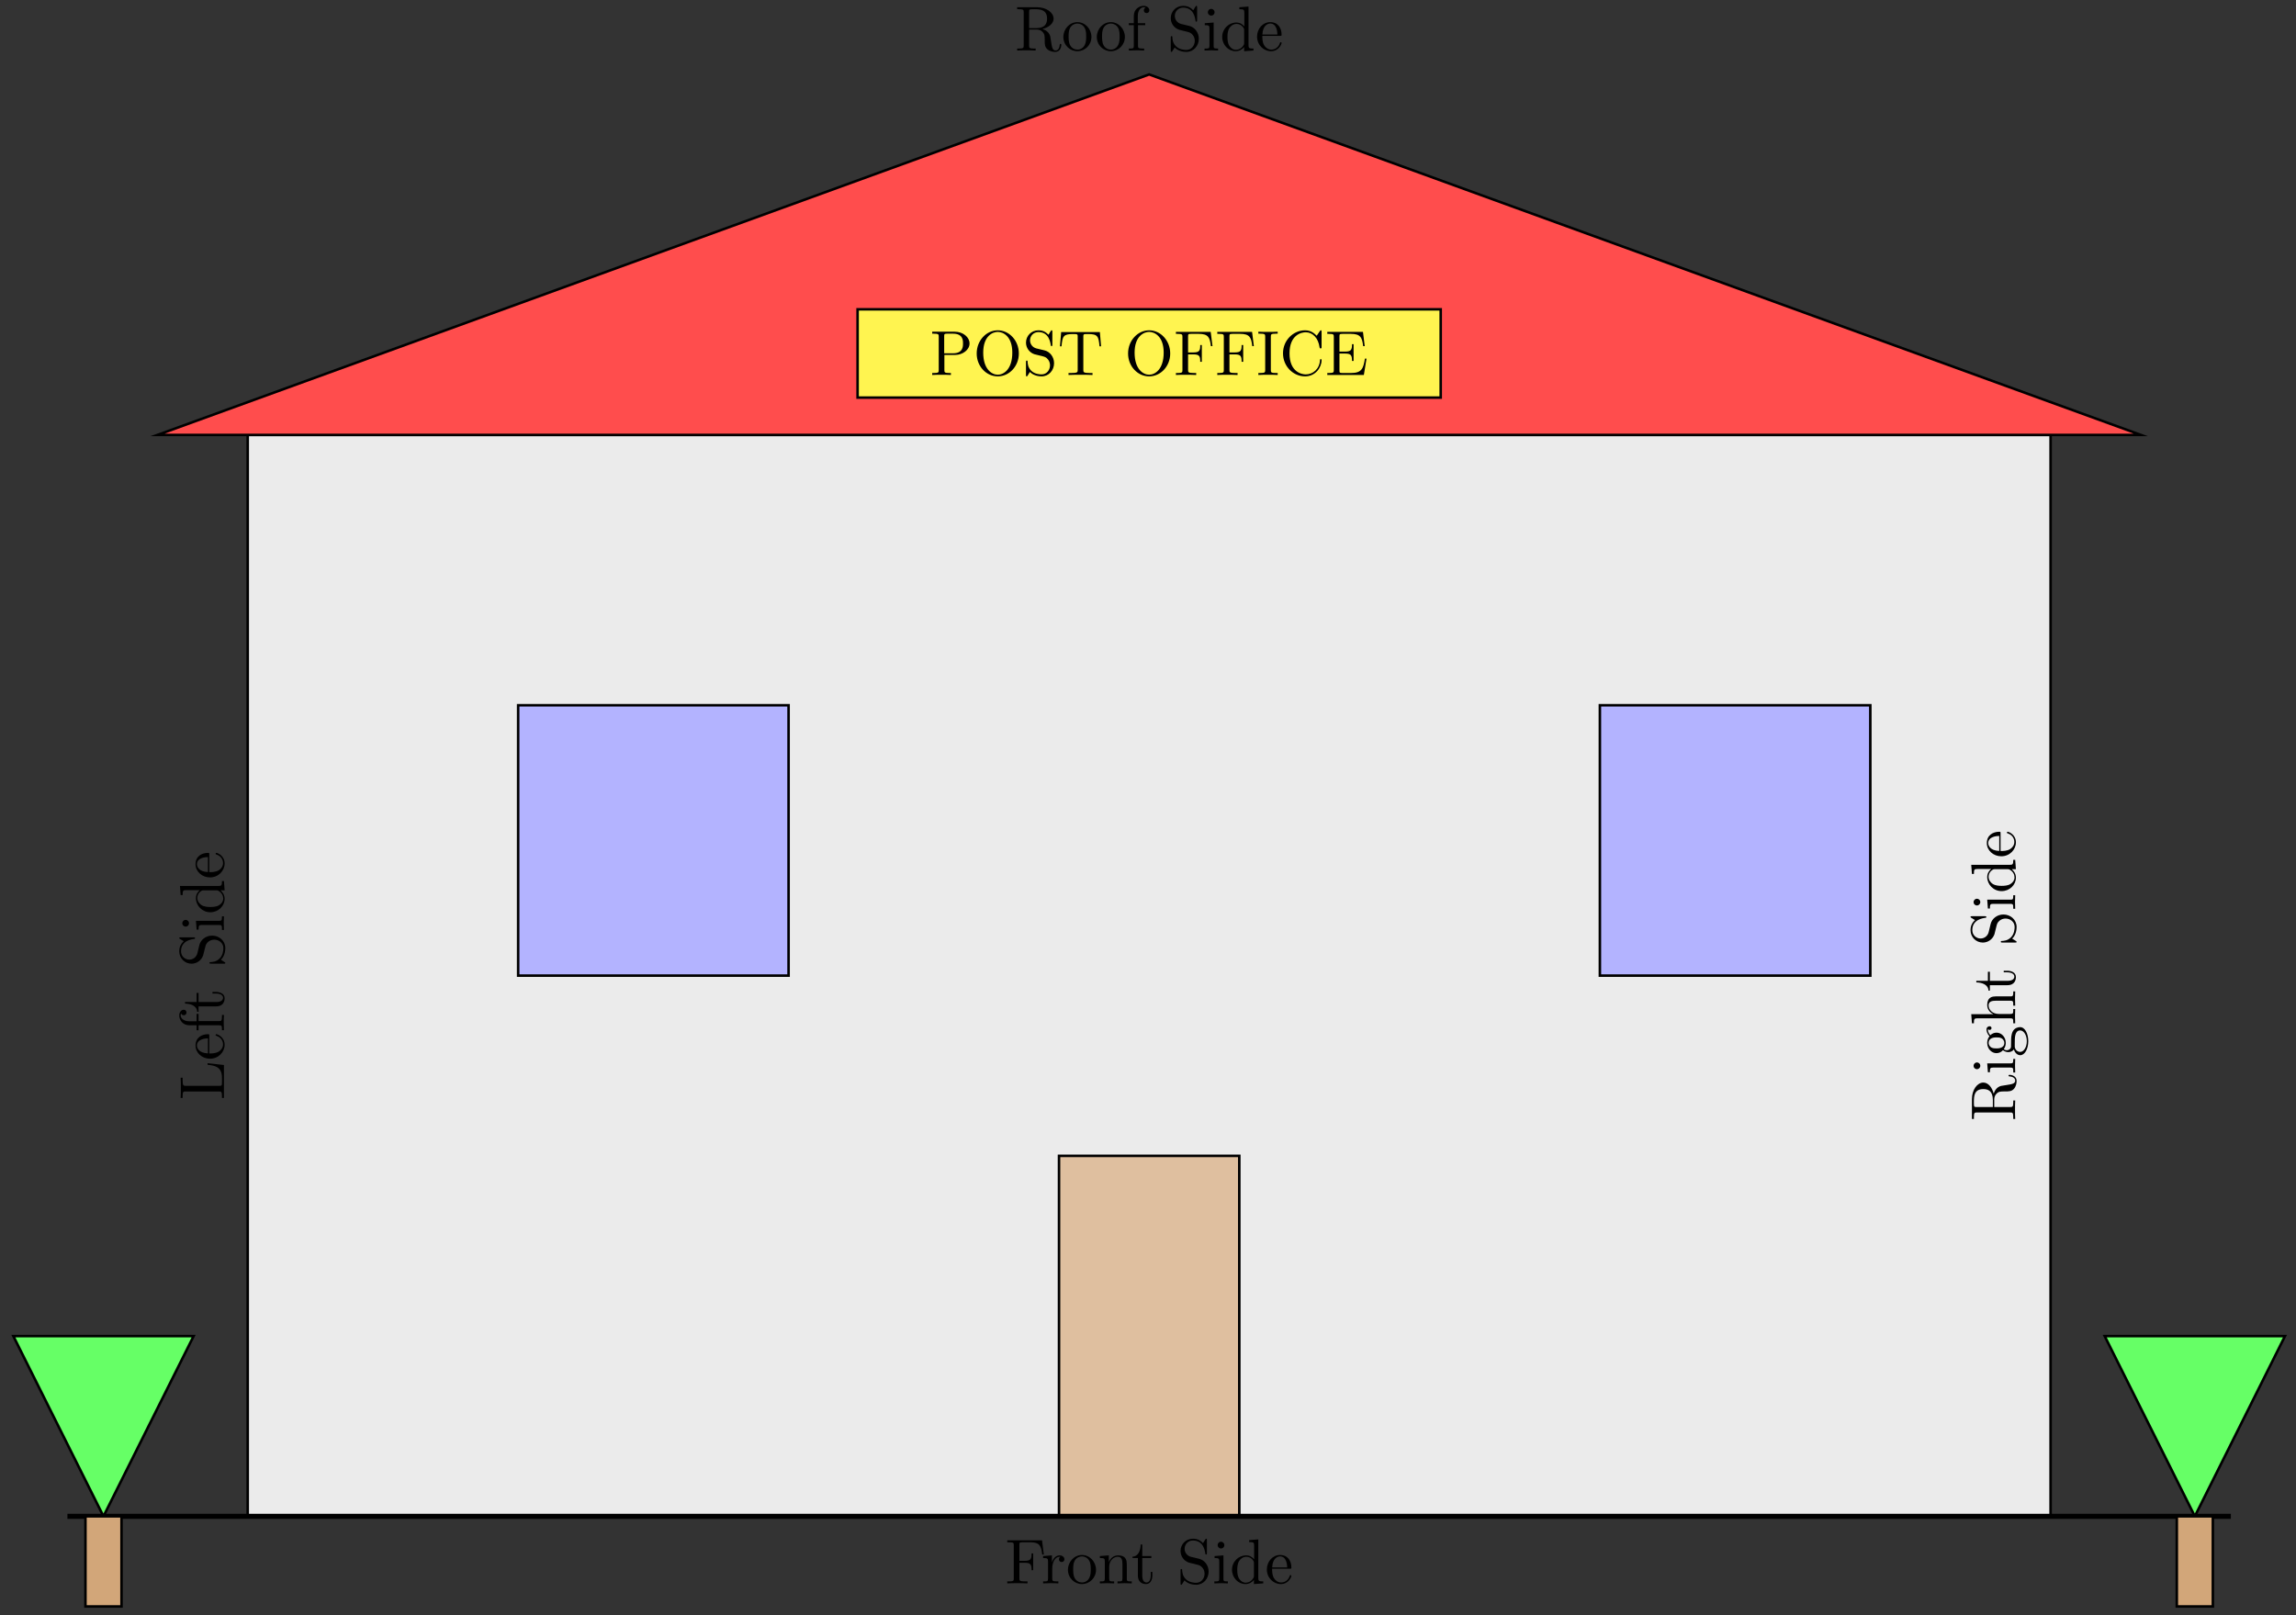
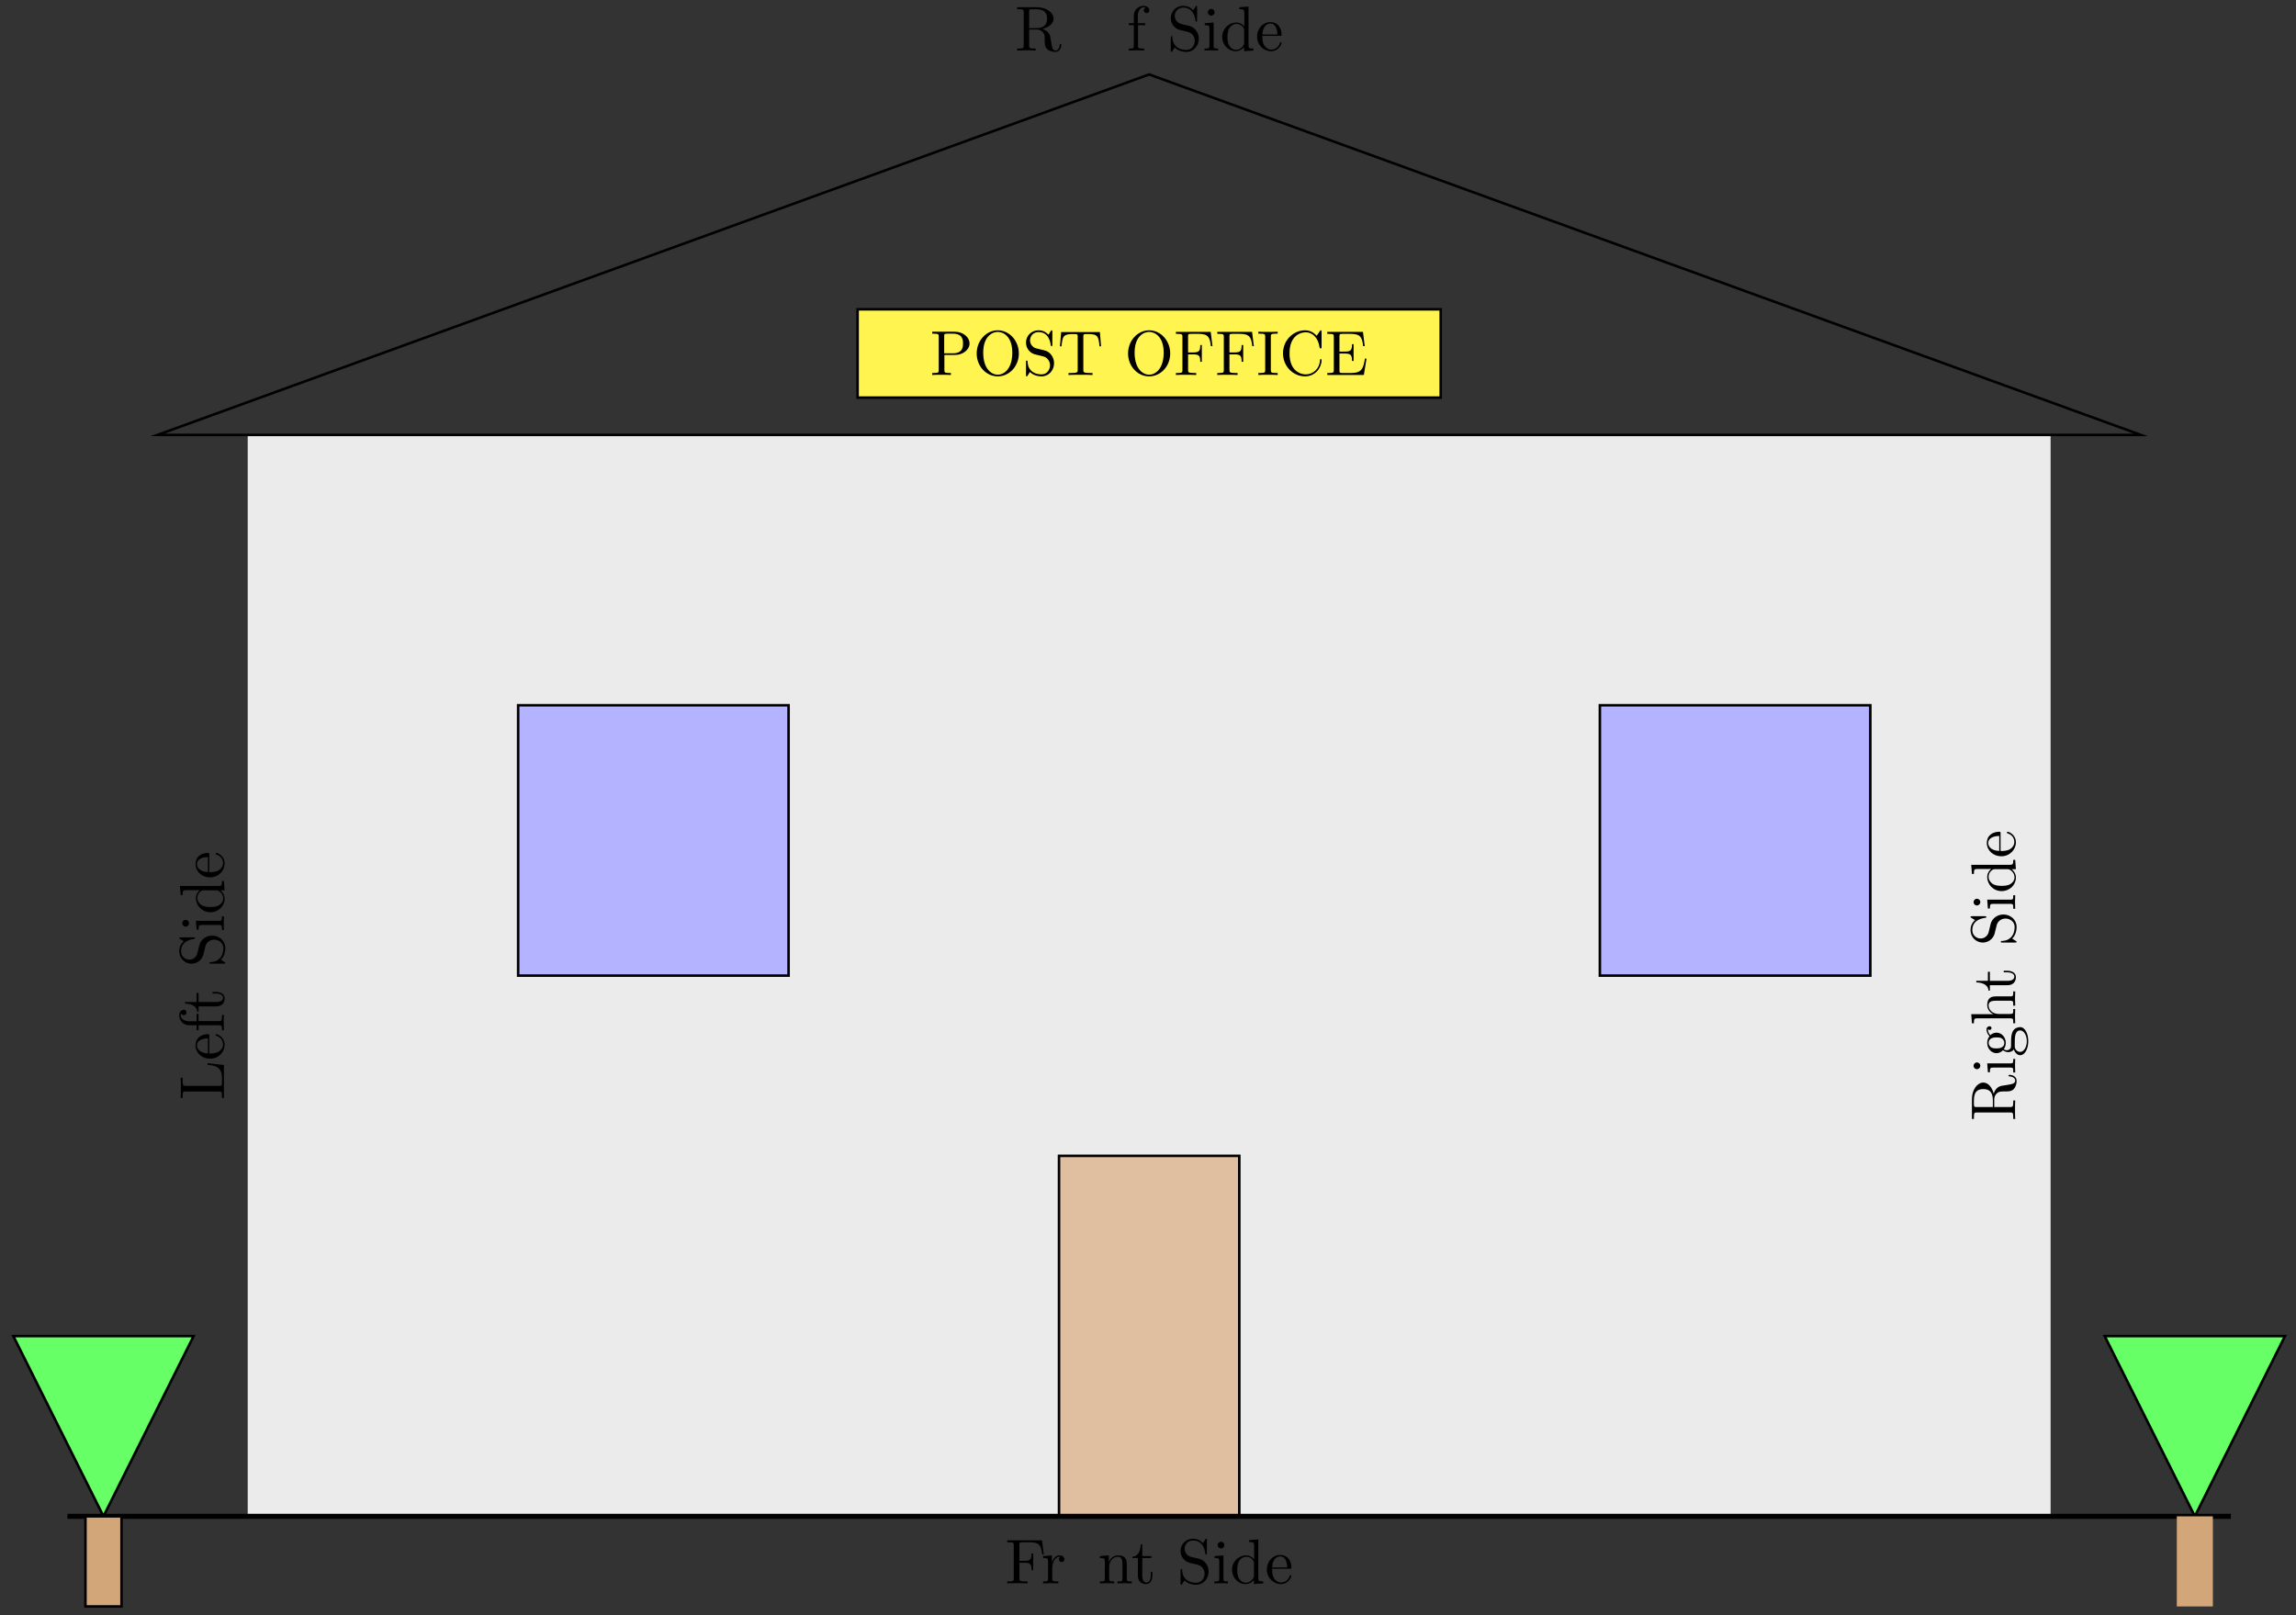
<svg xmlns="http://www.w3.org/2000/svg" xmlns:xlink="http://www.w3.org/1999/xlink" version="1.1" width="361" height="254" viewBox="0 0 361 254">
  <rect x="0" y="0" width="361" height="254" fill="#333333" stroke="none" />
  <defs>
    <path id="font_1_95" d="M.732 .088C.732 .094 .732 .105 .719 .105 .708 .105 .708 .096 .707 .089 .701 .018 .666-0 .641-0 .592-0 .584 .051 .57 .144L.557 .224C.539 .288 .49 .321 .435 .34 .532 .364 .61 .425 .61 .503 .61 .599 .496 .683 .349 .683H.035V.652H.059C.136 .652 .138 .641 .138 .605V.078C.138 .042 .136 .031 .059 .031H.035V0C.071 .003 .142 .003 .181 .003 .22 .003 .291 .003 .327 0V.031H.303C.226 .031 .224 .042 .224 .078V.331H.339C.355 .331 .397 .331 .432 .297 .47 .261 .47 .23 .47 .163 .47 .098 .47 .058 .511 .02 .552-.016 .607-.022 .637-.022 .715-.022 .732 .06 .732 .088V.088M.507 .503C.507 .434 .483 .353 .335 .353H.224V.612C.224 .635 .224 .647 .246 .65 .256 .652 .285 .652 .305 .652 .395 .652 .507 .648 .507 .503Z" />
-     <path id="font_1_81" d="M.471 .214C.471 .342 .371 .448 .25 .448 .125 .448 .028 .339 .028 .214 .028 .085 .132-.011 .249-.011 .37-.011 .471 .087 .471 .214M.388 .222C.388 .186 .388 .132 .366 .088 .344 .043 .3 .014 .25 .014 .207 .014 .163 .035 .136 .081 .111 .125 .111 .186 .111 .222 .111 .261 .111 .315 .135 .359 .162 .405 .209 .426 .249 .426 .293 .426 .336 .404 .362 .361 .388 .318 .388 .26 .388 .222Z" />
    <path id="font_1_55" d="M.357 .635C.357 .672 .32 .705 .267 .705 .197 .705 .112 .652 .112 .546V.431H.033V.4H.112V.076C.112 .031 .101 .031 .034 .031V0L.148 .003C.188 .003 .235 .003 .275 0V.031H.254C.18 .031 .178 .042 .178 .078V.4H.292V.431H.175V.547C.175 .635 .223 .683 .267 .683 .27 .683 .285 .683 .3 .676 .288 .672 .27 .659 .27 .634 .27 .611 .286 .591 .313 .591 .342 .591 .357 .611 .357 .635Z" />
    <path id="font_1_97" d="M.499 .186C.499 .286 .433 .368 .349 .388L.221 .419C.159 .434 .12 .488 .12 .546 .12 .616 .174 .677 .252 .677 .419 .677 .441 .513 .447 .468 .448 .462 .448 .456 .459 .456 .472 .456 .472 .461 .472 .48V.681C.472 .698 .472 .705 .461 .705 .454 .705 .453 .704 .446 .692L.411 .635C.381 .664 .34 .705 .251 .705 .14 .705 .056 .617 .056 .511 .056 .428 .109 .355 .187 .328 .198 .324 .249 .312 .319 .295 .346 .288 .376 .281 .404 .244 .425 .218 .435 .185 .435 .152 .435 .081 .385 .009 .301 .009 .272 .009 .196 .014 .143 .063 .085 .117 .082 .181 .081 .217 .08 .227 .072 .227 .069 .227 .056 .227 .056 .22 .056 .202V.002C.056-.015 .056-.022 .067-.022 .074-.022 .075-.02 .082-.009 .082-.009 .085-.005 .118 .048 .149 .014 .213-.022 .302-.022 .419-.022 .499 .076 .499 .186Z" />
    <path id="font_1_66" d="M.247 0V.031C.181 .031 .177 .036 .177 .075V.442L.037 .431V.4C.102 .4 .111 .394 .111 .345V.076C.111 .031 .1 .031 .033 .031V0L.143 .003C.178 .003 .213 .001 .247 0M.192 .604C.192 .631 .169 .657 .139 .657 .105 .657 .085 .629 .085 .604 .085 .577 .108 .551 .138 .551 .172 .551 .192 .579 .192 .604Z" />
    <path id="font_1_47" d="M.527 0V.031C.457 .031 .449 .038 .449 .087V.694L.305 .683V.652C.375 .652 .383 .645 .383 .596V.38C.354 .416 .311 .442 .257 .442 .139 .442 .034 .344 .034 .215 .034 .088 .132-.011 .246-.011 .31-.011 .355 .023 .38 .055V-.011L.527 0M.38 .118C.38 .1 .38 .098 .369 .081 .339 .033 .294 .011 .251 .011 .206 .011 .17 .037 .146 .075 .12 .116 .117 .173 .117 .214 .117 .251 .119 .311 .148 .356 .169 .387 .207 .42 .261 .42 .296 .42 .338 .405 .369 .36 .38 .343 .38 .341 .38 .323V.118Z" />
-     <path id="font_1_50" d="M.415 .119C.415 .129 .407 .131 .402 .131 .393 .131 .391 .125 .389 .117 .354 .014 .264 .014 .254 .014 .204 .014 .164 .044 .141 .081 .111 .129 .111 .195 .111 .231H.39C.412 .231 .415 .231 .415 .252 .415 .351 .361 .448 .236 .448 .12 .448 .028 .345 .028 .22 .028 .086 .133-.011 .248-.011 .37-.011 .415 .1 .415 .119M.349 .252H.112C.118 .401 .202 .426 .236 .426 .339 .426 .349 .291 .349 .252Z" />
+     <path id="font_1_50" d="M.415 .119C.415 .129 .407 .131 .402 .131 .393 .131 .391 .125 .389 .117 .354 .014 .264 .014 .254 .014 .204 .014 .164 .044 .141 .081 .111 .129 .111 .195 .111 .231H.39C.412 .231 .415 .231 .415 .252 .415 .351 .361 .448 .236 .448 .12 .448 .028 .345 .028 .22 .028 .086 .133-.011 .248-.011 .37-.011 .415 .1 .415 .119M.349 .252H.112C.118 .401 .202 .426 .236 .426 .339 .426 .349 .291 .349 .252" />
    <path id="font_1_54" d="M.61 .455 .582 .68H.033V.649H.057C.134 .649 .136 .638 .136 .602V.078C.136 .042 .134 .031 .057 .031H.033V0C.068 .003 .146 .003 .185 .003 .226 .003 .317 .003 .353 0V.031H.32C.225 .031 .225 .044 .225 .079V.325H.311C.407 .325 .417 .293 .417 .208H.442V.473H.417C.417 .389 .407 .356 .311 .356H.225V.609C.225 .642 .227 .649 .274 .649H.394C.544 .649 .569 .593 .585 .455L.61 .455Z" />
    <path id="font_1_96" d="M.364 .381C.364 .413 .333 .442 .29 .442 .217 .442 .181 .375 .167 .332V.442L.028 .431V.4C.098 .4 .106 .393 .106 .344V.076C.106 .031 .095 .031 .028 .031V0L.142 .003C.182 .003 .229 .003 .269 0V.031H.248C.174 .031 .172 .042 .172 .078V.232C.172 .331 .214 .42 .29 .42 .297 .42 .299 .42 .301 .419 .298 .418 .278 .406 .278 .38 .278 .352 .299 .337 .321 .337 .339 .337 .364 .349 .364 .381Z" />
    <path id="font_1_77" d="M.535 0V.031C.483 .031 .458 .031 .457 .061V.252C.457 .338 .457 .369 .426 .405 .412 .422 .379 .442 .321 .442 .248 .442 .201 .399 .173 .337V.442L.032 .431V.4C.102 .4 .11 .393 .11 .344V.076C.11 .031 .099 .031 .032 .031V0L.145 .003 .257 0V.031C.19 .031 .179 .031 .179 .076V.26C.179 .364 .25 .42 .314 .42 .377 .42 .388 .366 .388 .309V.076C.388 .031 .377 .031 .31 .031V0L.423 .003 .535 0Z" />
    <path id="font_1_105" d="M.332 .124V.181H.307V.126C.307 .052 .277 .014 .24 .014 .173 .014 .173 .105 .173 .122V.4H.316V.431H.173V.614H.148C.147 .532 .117 .426 .019 .422V.4H.104V.124C.104 .001 .197-.011 .233-.011 .304-.011 .332 .06 .332 .124V.124Z" />
    <path id="font_1_71" d="M.582 .258H.557C.546 .156 .532 .031 .356 .031H.274C.227 .031 .225 .038 .225 .071V.604C.225 .638 .225 .652 .32 .652H.353V.683C.317 .68 .226 .68 .185 .68 .146 .68 .068 .68 .033 .683V.652H.057C.134 .652 .136 .641 .136 .605V.078C.136 .042 .134 .031 .057 .031H.033V0H.554L.582 .258Z" />
    <path id="font_1_59" d="M.485 .404C.485 .421 .473 .453 .434 .453 .414 .453 .37 .447 .328 .406 .286 .439 .244 .442 .222 .442 .129 .442 .06 .373 .06 .296 .06 .252 .082 .214 .107 .193 .094 .178 .076 .145 .076 .11 .076 .079 .089 .041 .12 .021 .06 .004 .028-.039 .028-.079 .028-.151 .127-.206 .249-.206 .367-.206 .471-.155 .471-.077 .471-.042 .457 .009 .406 .037 .353 .065 .295 .065 .234 .065 .209 .065 .166 .065 .159 .066 .127 .07 .106 .101 .106 .133 .106 .137 .106 .16 .123 .18 .162 .152 .203 .149 .222 .149 .315 .149 .384 .218 .384 .295 .384 .332 .368 .369 .343 .392 .379 .426 .415 .431 .433 .431 .433 .431 .44 .431 .443 .43 .432 .426 .427 .415 .427 .403 .427 .386 .44 .374 .456 .374 .466 .374 .485 .381 .485 .404V.404M.309 .296C.309 .269 .308 .237 .293 .212 .285 .2 .262 .172 .222 .172 .135 .172 .135 .272 .135 .295 .135 .322 .136 .354 .151 .379 .159 .391 .182 .419 .222 .419 .309 .419 .309 .319 .309 .296V.296M.419-.079C.419-.133 .348-.183 .25-.183 .149-.183 .08-.132 .08-.079 .08-.033 .118 .004 .162 .007H.221C.307 .007 .419 .007 .419-.079Z" />
    <path id="font_1_63" d="M.535 0V.031C.483 .031 .458 .031 .457 .061V.252C.457 .338 .457 .369 .426 .405 .412 .422 .379 .442 .321 .442 .237 .442 .193 .382 .177 .346H.176V.694L.032 .683V.652C.102 .652 .11 .645 .11 .596V.076C.11 .031 .099 .031 .032 .031V0L.145 .003 .257 0V.031C.19 .031 .179 .031 .179 .076V.26C.179 .364 .25 .42 .314 .42 .377 .42 .388 .366 .388 .309V.076C.388 .031 .377 .031 .31 .031V0L.423 .003 .535 0Z" />
    <path id="font_1_83" d="M.624 .497C.624 .595 .525 .683 .388 .683H.035V.652H.059C.136 .652 .138 .641 .138 .605V.078C.138 .042 .136 .031 .059 .031H.035V0C.07 .003 .144 .003 .182 .003 .22 .003 .295 .003 .33 0V.031H.306C.229 .031 .227 .042 .227 .078V.316H.396C.516 .316 .624 .397 .624 .497M.521 .497C.521 .45 .521 .342 .362 .342H.224V.612C.224 .645 .226 .652 .273 .652H.362C.521 .652 .521 .546 .521 .497Z" />
    <path id="font_1_80" d="M.721 .339C.721 .543 .57 .705 .388 .705 .209 .705 .056 .545 .056 .339 .056 .134 .21-.022 .388-.022 .57-.022 .721 .137 .721 .339M.618 .353C.618 .088 .481 .004 .389 .004 .293 .004 .159 .092 .159 .353 .159 .612 .305 .68 .388 .68 .475 .68 .618 .609 .618 .353Z" />
    <path id="font_1_104" d="M.685 .452 .666 .677H.055L.036 .452H.061C.075 .613 .09 .646 .241 .646 .259 .646 .285 .646 .295 .644 .316 .64 .316 .629 .316 .606V.079C.316 .045 .316 .031 .211 .031H.171V0C.212 .003 .314 .003 .36 .003 .406 .003 .509 .003 .55 0V.031H.51C.405 .031 .405 .045 .405 .079V.606C.405 .626 .405 .64 .423 .644 .434 .646 .461 .646 .48 .646 .631 .646 .646 .613 .66 .452H.685Z" />
    <path id="font_1_65" d="M.333 0V.031H.307C.228 .031 .225 .042 .225 .078V.605C.225 .641 .228 .652 .307 .652H.333V.683C.298 .68 .219 .68 .181 .68 .142 .68 .063 .68 .028 .683V.652H.054C.133 .652 .136 .641 .136 .605V.078C.136 .042 .133 .031 .054 .031H.028V0C.063 .003 .142 .003 .18 .003 .219 .003 .298 .003 .333 0Z" />
    <path id="font_1_42" d="M.665 .233C.665 .243 .665 .25 .652 .25 .641 .25 .641 .244 .64 .234 .632 .091 .525 .009 .416 .009 .355 .009 .159 .043 .159 .341 .159 .64 .354 .674 .415 .674 .524 .674 .613 .583 .633 .437 .635 .423 .635 .42 .649 .42 .665 .42 .665 .423 .665 .444V.681C.665 .698 .665 .705 .654 .705 .65 .705 .646 .705 .638 .693L.588 .619C.551 .655 .5 .705 .404 .705 .217 .705 .056 .546 .056 .342 .056 .135 .218-.022 .404-.022 .567-.022 .665 .117 .665 .233Z" />
    <path id="font_1_49" d="M.652 .258H.627C.602 .104 .579 .031 .407 .031H.274C.227 .031 .225 .038 .225 .071V.338H.315C.412 .338 .423 .306 .423 .221H.448V.486H.423C.423 .4 .412 .369 .315 .369H.225V.609C.225 .642 .227 .649 .274 .649H.403C.556 .649 .583 .594 .599 .455H.624L.596 .68H.033V.649H.057C.134 .649 .136 .638 .136 .602V.078C.136 .042 .134 .031 .057 .031H.033V0H.61L.652 .258Z" />
  </defs>
  <path transform="matrix(1,0,0,-1,38.948,238.481)" d="M0 0V170.081H283.468V0ZM283.468 170.081" fill="#ebebeb" />
-   <path transform="matrix(1,0,0,-1,38.948,238.481)" stroke-width=".399" stroke-linecap="butt" stroke-miterlimit="10" stroke-linejoin="miter" fill="none" stroke="#000000" d="M0 0V170.081H283.468V0ZM283.468 170.081" />
-   <path transform="matrix(1,0,0,-1,38.948,238.481)" d="M-14.173 170.081 141.734 226.774 297.642 170.081Z" fill="#ff4d4d" />
  <path transform="matrix(1,0,0,-1,38.948,238.481)" stroke-width=".399" stroke-linecap="butt" stroke-miterlimit="10" stroke-linejoin="miter" fill="none" stroke="#000000" d="M-14.173 170.081 141.734 226.774 297.642 170.081Z" />
  <path transform="matrix(1,0,0,-1,38.948,238.481)" d="M127.561 0V56.694H155.907V0ZM155.907 56.694" fill="#dfbf9f" />
  <path transform="matrix(1,0,0,-1,38.948,238.481)" stroke-width=".399" stroke-linecap="butt" stroke-miterlimit="10" stroke-linejoin="miter" fill="none" stroke="#000000" d="M127.561 0V56.694H155.907V0ZM155.907 56.694" />
  <path transform="matrix(1,0,0,-1,38.948,238.481)" d="M42.52 85.04V127.561H85.04V85.04ZM85.04 127.561" fill="#b3b3ff" />
  <path transform="matrix(1,0,0,-1,38.948,238.481)" stroke-width=".399" stroke-linecap="butt" stroke-miterlimit="10" stroke-linejoin="miter" fill="none" stroke="#000000" d="M42.52 85.04V127.561H85.04V85.04ZM85.04 127.561" />
  <path transform="matrix(1,0,0,-1,38.948,238.481)" d="M212.601 85.04V127.561H255.121V85.04ZM255.121 127.561" fill="#b3b3ff" />
  <path transform="matrix(1,0,0,-1,38.948,238.481)" stroke-width=".399" stroke-linecap="butt" stroke-miterlimit="10" stroke-linejoin="miter" fill="none" stroke="#000000" d="M212.601 85.04V127.561H255.121V85.04ZM255.121 127.561" />
  <use data-text="R" xlink:href="#font_1_95" transform="matrix(9.963,0,0,-9.964,159.579,7.945)" />
  <use data-text="o" xlink:href="#font_1_81" transform="matrix(9.963,0,0,-9.964,166.912,7.945)" />
  <use data-text="o" xlink:href="#font_1_81" transform="matrix(9.963,0,0,-9.964,172.172,7.945)" />
  <use data-text="f" xlink:href="#font_1_55" transform="matrix(9.963,0,0,-9.964,177.154,7.945)" />
  <use data-text="S" xlink:href="#font_1_97" transform="matrix(9.963,0,0,-9.964,183.52,7.945)" />
  <use data-text="i" xlink:href="#font_1_66" transform="matrix(9.963,0,0,-9.964,189.059,7.945)" />
  <use data-text="d" xlink:href="#font_1_47" transform="matrix(9.963,0,0,-9.964,191.829,7.945)" />
  <use data-text="e" xlink:href="#font_1_50" transform="matrix(9.963,0,0,-9.964,197.368,7.945)" />
  <use data-text="F" xlink:href="#font_1_54" transform="matrix(9.963,0,0,-9.964,158.04,249.026)" />
  <use data-text="r" xlink:href="#font_1_96" transform="matrix(9.963,0,0,-9.964,163.729,249.026)" />
  <use data-text="o" xlink:href="#font_1_81" transform="matrix(9.963,0,0,-9.964,167.634,249.026)" />
  <use data-text="n" xlink:href="#font_1_77" transform="matrix(9.963,0,0,-9.964,172.616,249.026)" />
  <use data-text="t" xlink:href="#font_1_105" transform="matrix(9.963,0,0,-9.964,177.876,249.026)" />
  <use data-text="S" xlink:href="#font_1_97" transform="matrix(9.963,0,0,-9.964,185.06,249.026)" />
  <use data-text="i" xlink:href="#font_1_66" transform="matrix(9.963,0,0,-9.964,190.599,249.026)" />
  <use data-text="d" xlink:href="#font_1_47" transform="matrix(9.963,0,0,-9.964,193.369,249.026)" />
  <use data-text="e" xlink:href="#font_1_50" transform="matrix(9.963,0,0,-9.964,198.908,249.026)" />
  <use data-text="L" xlink:href="#font_1_71" transform="matrix(0,-9.964,-9.963,-0,35.208,173.016)" />
  <use data-text="e" xlink:href="#font_1_50" transform="matrix(0,-9.964,-9.963,-0,35.208,166.789)" />
  <use data-text="f" xlink:href="#font_1_55" transform="matrix(0,-9.964,-9.963,-0,35.208,162.365)" />
  <use data-text="t" xlink:href="#font_1_105" transform="matrix(0,-9.964,-9.963,-0,35.208,159.316)" />
  <use data-text="S" xlink:href="#font_1_97" transform="matrix(0,-9.964,-9.963,-0,35.208,152.122)" />
  <use data-text="i" xlink:href="#font_1_66" transform="matrix(0,-9.964,-9.963,-0,35.208,146.583)" />
  <use data-text="d" xlink:href="#font_1_47" transform="matrix(0,-9.964,-9.963,-0,35.208,143.813)" />
  <use data-text="e" xlink:href="#font_1_50" transform="matrix(0,-9.964,-9.963,-0,35.208,138.273)" />
  <use data-text="R" xlink:href="#font_1_95" transform="matrix(0,-9.964,-9.963,-0,316.852,176.338)" />
  <use data-text="i" xlink:href="#font_1_66" transform="matrix(0,-9.964,-9.963,-0,316.852,169.005)" />
  <use data-text="g" xlink:href="#font_1_59" transform="matrix(0,-9.964,-9.963,-0,316.852,166.235)" />
  <use data-text="h" xlink:href="#font_1_63" transform="matrix(0,-9.964,-9.963,-0,316.852,161.254)" />
  <use data-text="t" xlink:href="#font_1_105" transform="matrix(0,-9.964,-9.963,-0,316.852,155.983)" />
  <use data-text="S" xlink:href="#font_1_97" transform="matrix(0,-9.964,-9.963,-0,316.852,148.799)" />
  <use data-text="i" xlink:href="#font_1_66" transform="matrix(0,-9.964,-9.963,-0,316.852,143.259)" />
  <use data-text="d" xlink:href="#font_1_47" transform="matrix(0,-9.964,-9.963,-0,316.852,140.489)" />
  <use data-text="e" xlink:href="#font_1_50" transform="matrix(0,-9.964,-9.963,-0,316.852,134.95)" />
  <path transform="matrix(1,0,0,-1,38.948,238.481)" stroke-width=".797" stroke-linecap="butt" stroke-miterlimit="10" stroke-linejoin="miter" fill="none" stroke="#000000" d="M-28.347 0H311.815" />
  <path transform="matrix(1,0,0,-1,38.948,238.481)" d="M-22.678 0-36.851 28.347H-8.504Z" fill="#66ff66" />
  <path transform="matrix(1,0,0,-1,38.948,238.481)" stroke-width=".399" stroke-linecap="butt" stroke-miterlimit="10" stroke-linejoin="miter" fill="none" stroke="#000000" d="M-22.678 0-36.851 28.347H-8.504Z" />
  <path transform="matrix(1,0,0,-1,38.948,238.481)" d="M-25.512 0V-14.173H-19.843V0ZM-19.843-14.173" fill="#d2a679" />
  <path transform="matrix(1,0,0,-1,38.948,238.481)" stroke-width=".399" stroke-linecap="butt" stroke-miterlimit="10" stroke-linejoin="miter" fill="none" stroke="#000000" d="M-25.512 0V-14.173H-19.843V0ZM-19.843-14.173" />
  <path transform="matrix(1,0,0,-1,38.948,238.481)" d="M306.146 0 291.972 28.347H320.319Z" fill="#66ff66" />
  <path transform="matrix(1,0,0,-1,38.948,238.481)" stroke-width=".399" stroke-linecap="butt" stroke-miterlimit="10" stroke-linejoin="miter" fill="none" stroke="#000000" d="M306.146 0 291.972 28.347H320.319Z" />
  <path transform="matrix(1,0,0,-1,38.948,238.481)" d="M303.311 0V-14.173H308.98V0ZM308.98-14.173" fill="#d2a679" />
-   <path transform="matrix(1,0,0,-1,38.948,238.481)" stroke-width=".399" stroke-linecap="butt" stroke-miterlimit="10" stroke-linejoin="miter" fill="none" stroke="#000000" d="M303.311 0V-14.173H308.98V0ZM308.98-14.173" />
  <path transform="matrix(1,0,0,-1,38.948,238.481)" d="M95.893 175.949H187.575V189.833H95.893Z" fill="#fff450" />
  <path transform="matrix(1,0,0,-1,38.948,238.481)" stroke-width=".399" stroke-linecap="butt" stroke-miterlimit="10" stroke-linejoin="miter" fill="none" stroke="#000000" d="M95.893 175.949H187.575V189.833H95.893Z" />
  <use data-text="P" xlink:href="#font_1_83" transform="matrix(9.963,0,0,-9.964,146.223,58.974)" />
  <use data-text="O" xlink:href="#font_1_80" transform="matrix(9.963,0,0,-9.964,153.008,58.974)" />
  <use data-text="S" xlink:href="#font_1_97" transform="matrix(9.963,0,0,-9.964,160.759,58.974)" />
  <use data-text="T" xlink:href="#font_1_104" transform="matrix(9.963,0,0,-9.964,166.298,58.974)" />
  <use data-text="O" xlink:href="#font_1_80" transform="matrix(9.963,0,0,-9.964,176.809,58.974)" />
  <use data-text="F" xlink:href="#font_1_54" transform="matrix(9.963,0,0,-9.964,184.56,58.974)" />
  <use data-text="F" xlink:href="#font_1_54" transform="matrix(9.963,0,0,-9.964,191.066,58.974)" />
  <use data-text="I" xlink:href="#font_1_65" transform="matrix(9.963,0,0,-9.964,197.572,58.974)" />
  <use data-text="C" xlink:href="#font_1_42" transform="matrix(9.963,0,0,-9.964,201.168,58.974)" />
  <use data-text="E" xlink:href="#font_1_49" transform="matrix(9.963,0,0,-9.964,208.361,58.974)" />
</svg>